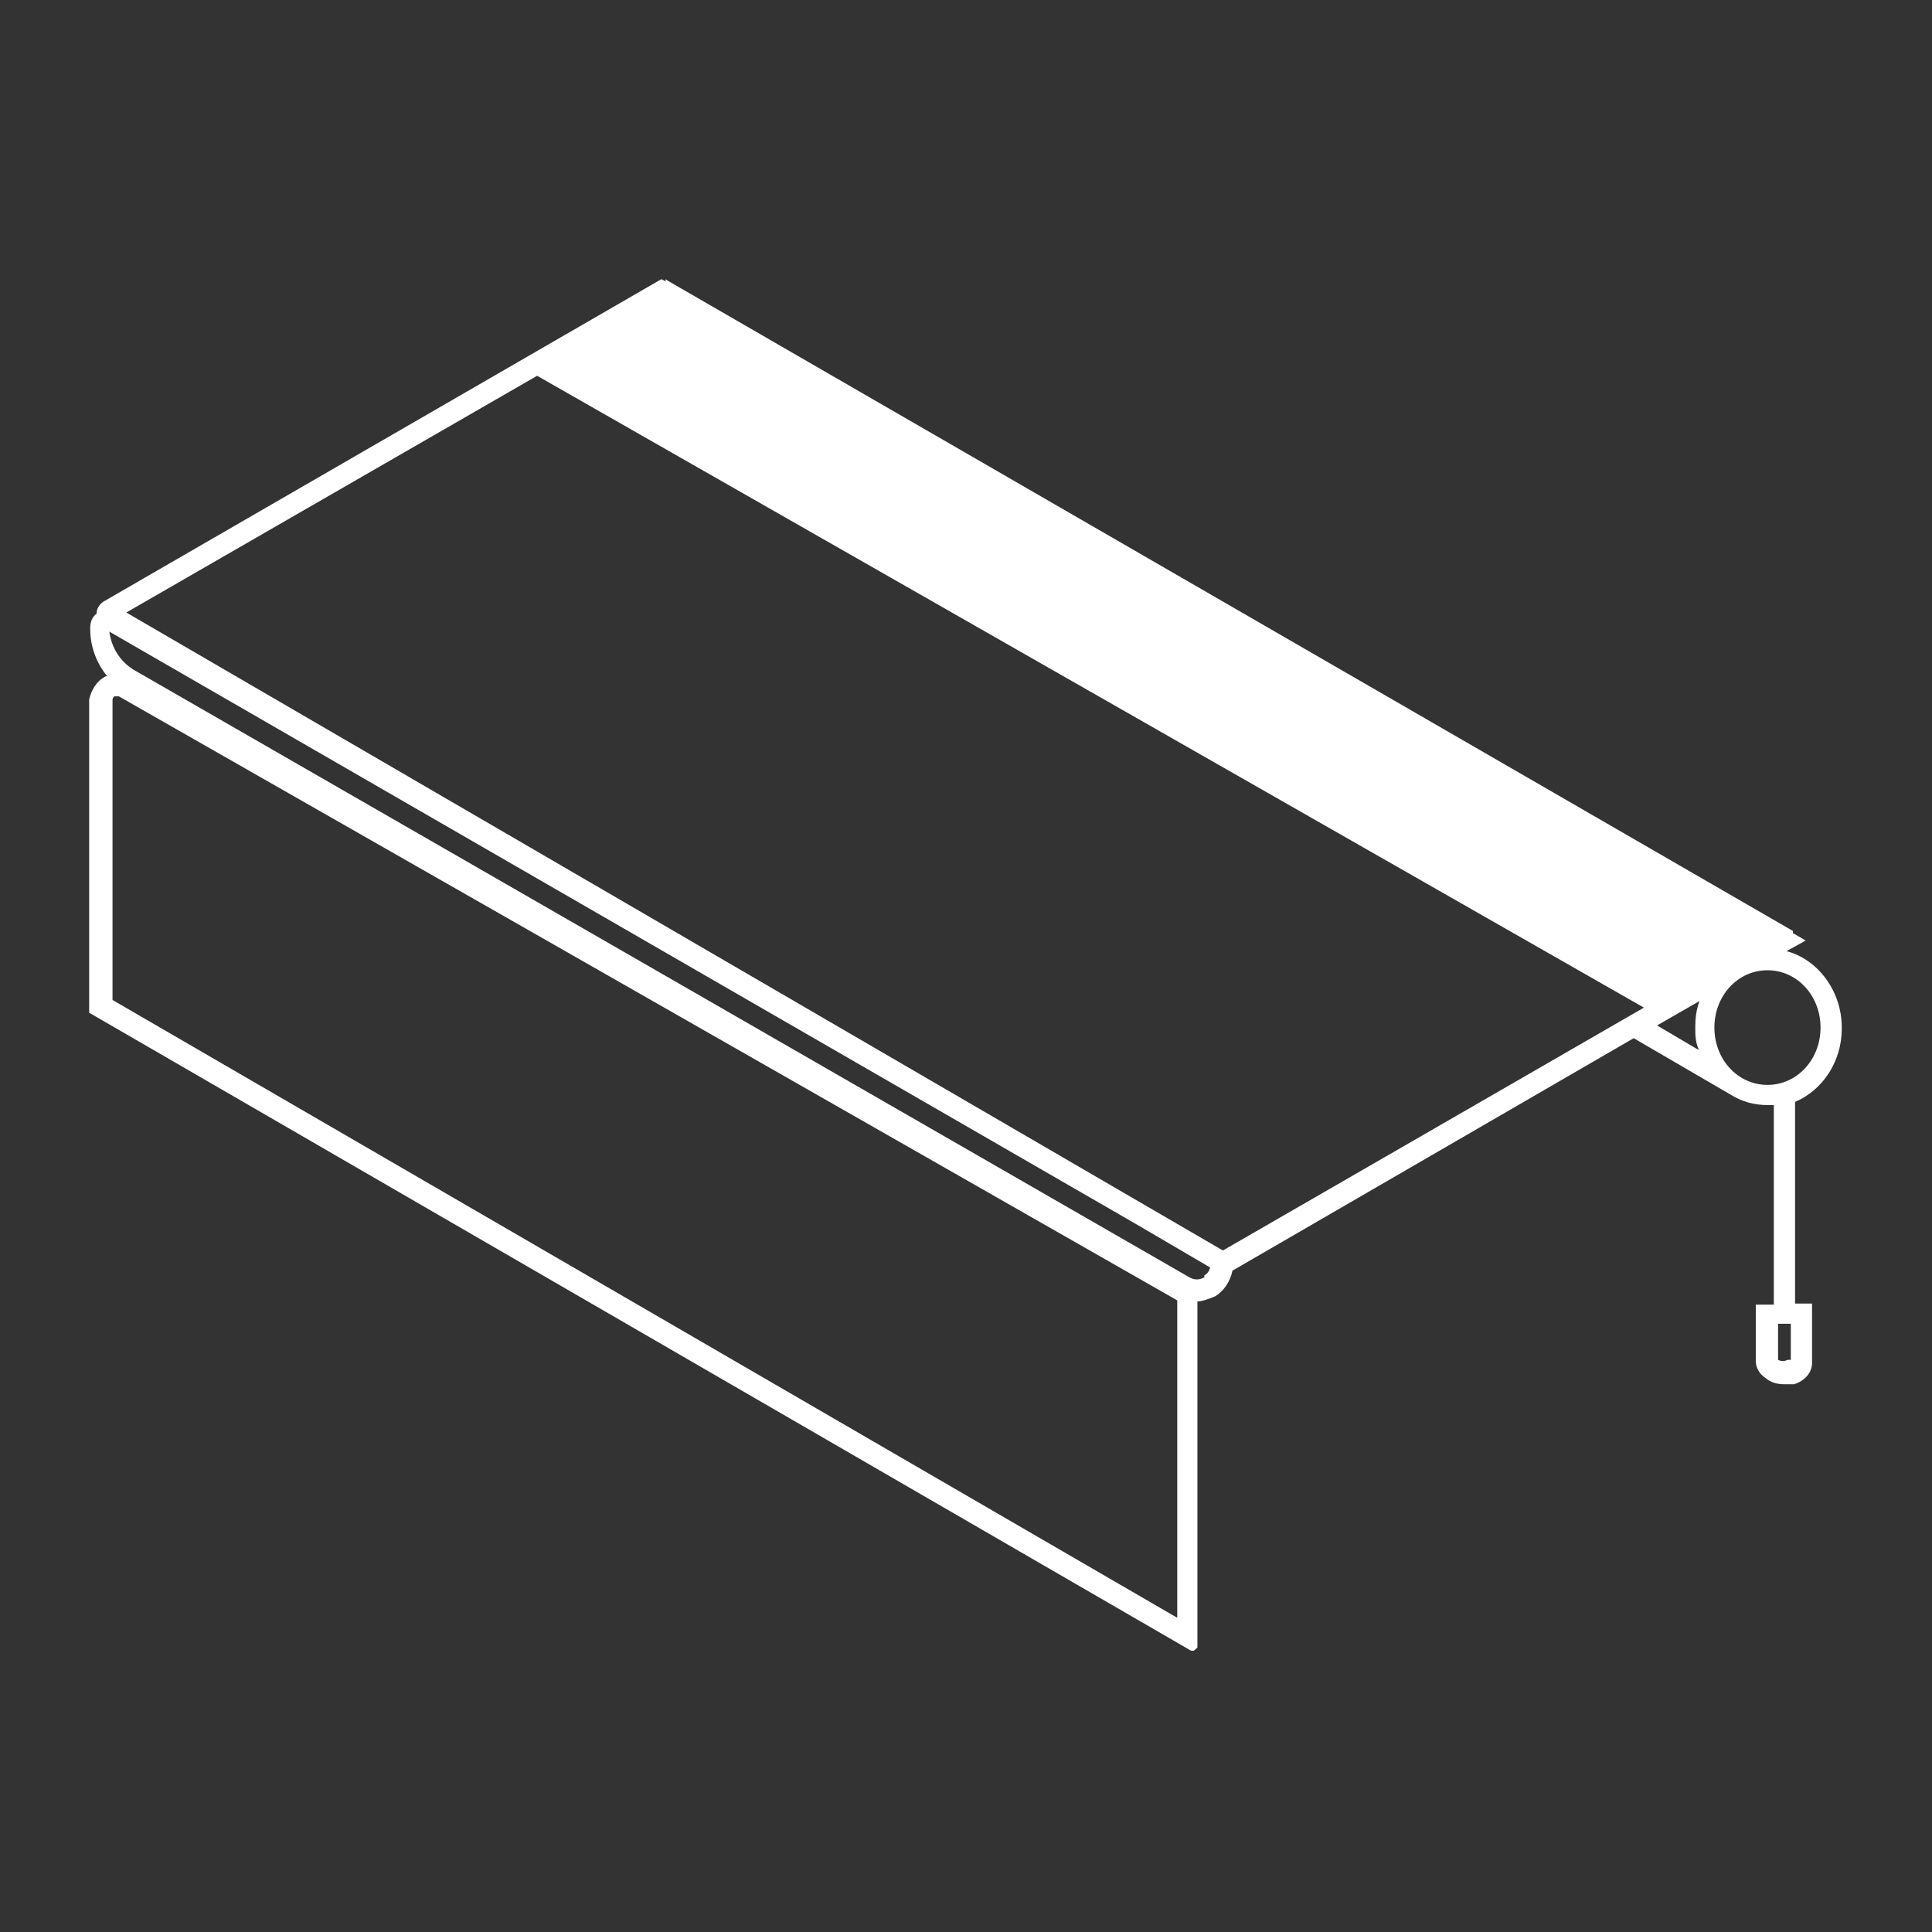
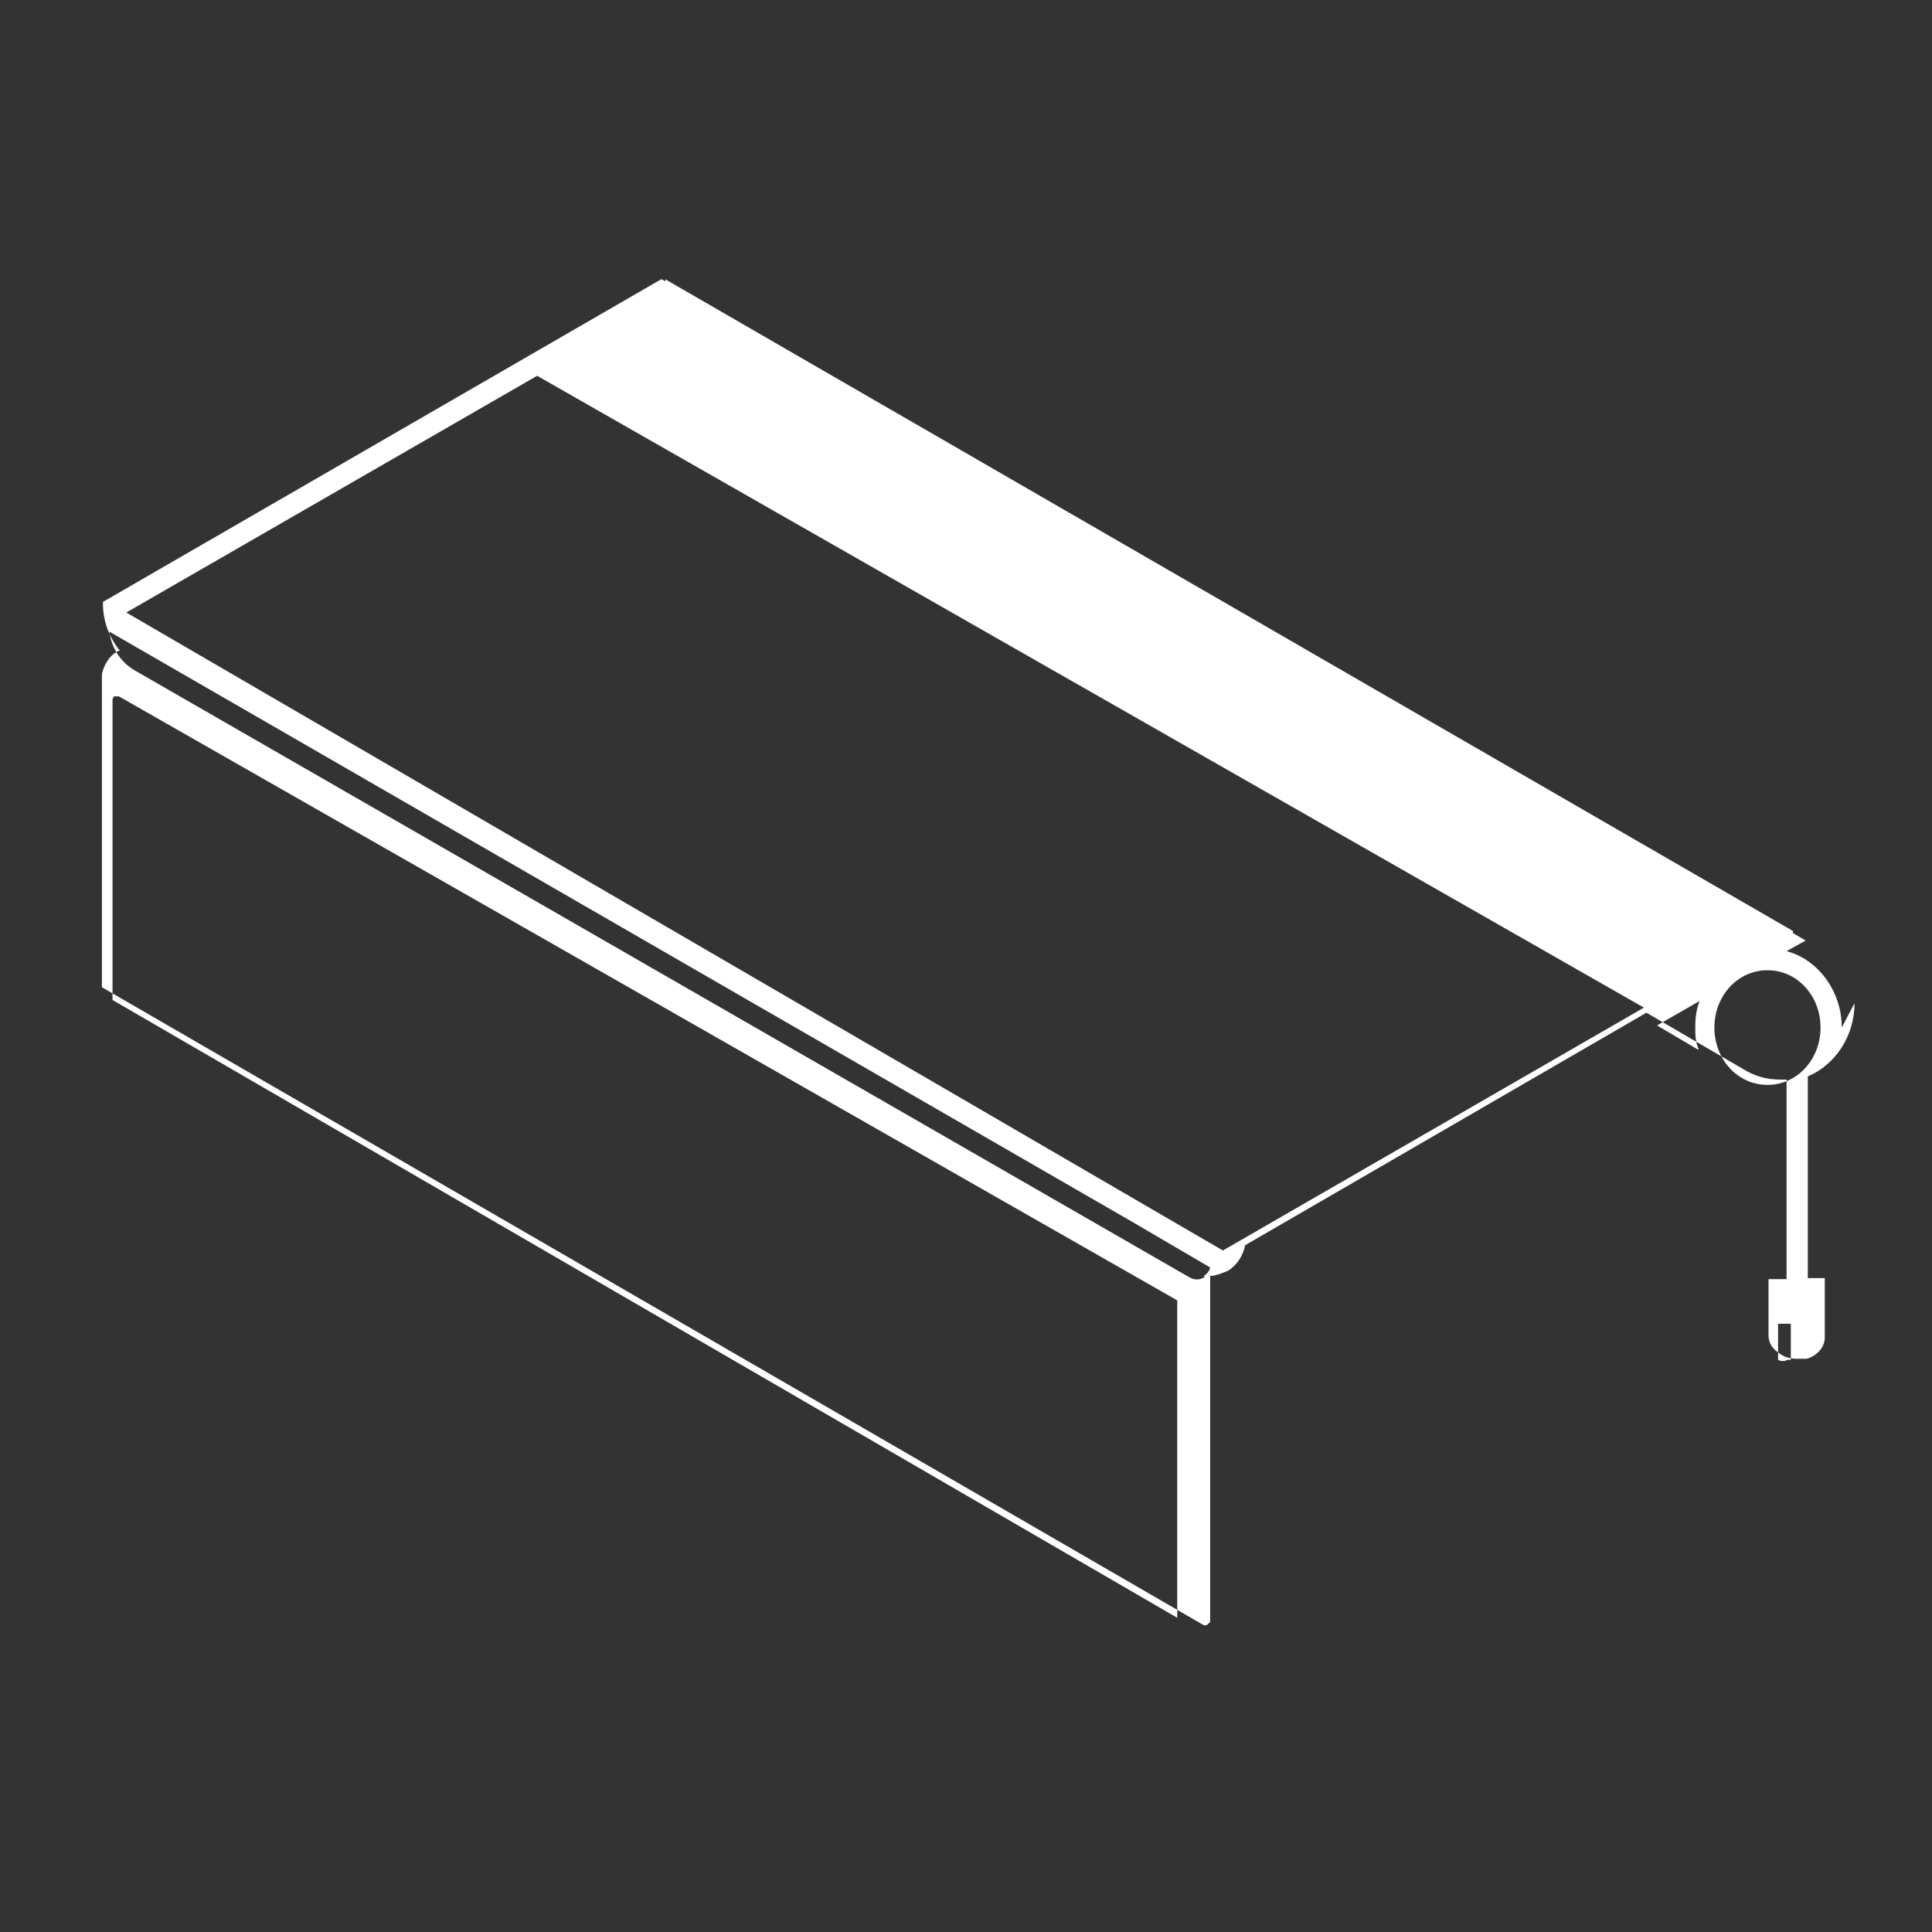
<svg xmlns="http://www.w3.org/2000/svg" id="Capa_1" version="1.1" viewBox="0 0 182 182">
  <rect x="0" y="0" width="182" height="182" fill="#333333" stroke="none" />
  <defs>
    <style>
      .st0 {
        fill: #fff;
      }
    </style>
  </defs>
-   <path class="st0" d="M173.5,96.8c0-3.4-2.2-6.4-5.2-7.2l1.8-1-1.2-.7v-.2c0,0-105.9-61.2-105.9-61.2l-.3-.2v.2c0,0-.4-.2-.4-.2L9.7,56.7c-.4.3-.6.7-.6,1.1-.4.3-.6.8-.6,1.3v.2c0,1.6.6,3.2,1.6,4.4,0,0-.2,0-.3.1-.7.4-1.2,1.2-1.4,2.1v29.5l103.8,60.1h.2c0,.1.4-.3.4-.3v-32.6c.4,0,1-.2,1.7-.5.8-.5,1.4-1.4,1.6-2.4l37.8-21.9,9.1,5.3c1.1.7,2.3,1,3.5,1s.4,0,.6,0v18.8h-1.7v5.3c0,.6.3,1.2.9,1.6.5.4,1,.6,1.8.6s.3,0,.5,0c.1,0,.3,0,.4,0h0c1-.3,1.7-1.1,1.7-2v-5.6h-1.6c0,.1,0-19,0-19,2.6-1.1,4.4-3.8,4.4-6.9ZM160,98.9l-3.9-2.3,4-2.3c-.3.8-.4,1.6-.4,2.4s0,1.4.3,2.1ZM171.5,96.8c0,3-2.2,5.4-5,5.4s-5-2.4-5-5.4,2.2-5.4,5-5.4,5,2.4,5,5.4ZM154.9,94.9l-39.7,22.9L11.9,57.7l38.7-22.3,104.4,59.6ZM113.5,120.3h0c-.5.3-1,.3-1.5,0L12.6,63.1c-1.3-.8-2.1-2.1-2.3-3.6l96.7,55.8,7,4.1c-.1.4-.3.6-.6.8ZM10.6,65.9c0-.1.1-.3.2-.3,0,0,0,0,.1,0,.1,0,.2,0,.3,0l99.7,56.9v29.9L10.6,94.2v-28.4ZM168.7,124.6v3.5s0,0-.2,0h-.1c-.4.2-.7.1-.9,0h0c0,0,0,0,0-.1v-3.3h1.3Z" />
+   <path class="st0" d="M173.5,96.8c0-3.4-2.2-6.4-5.2-7.2l1.8-1-1.2-.7v-.2c0,0-105.9-61.2-105.9-61.2l-.3-.2v.2c0,0-.4-.2-.4-.2L9.7,56.7v.2c0,1.6.6,3.2,1.6,4.4,0,0-.2,0-.3.1-.7.4-1.2,1.2-1.4,2.1v29.5l103.8,60.1h.2c0,.1.4-.3.4-.3v-32.6c.4,0,1-.2,1.7-.5.8-.5,1.4-1.4,1.6-2.4l37.8-21.9,9.1,5.3c1.1.7,2.3,1,3.5,1s.4,0,.6,0v18.8h-1.7v5.3c0,.6.3,1.2.9,1.6.5.4,1,.6,1.8.6s.3,0,.5,0c.1,0,.3,0,.4,0h0c1-.3,1.7-1.1,1.7-2v-5.6h-1.6c0,.1,0-19,0-19,2.6-1.1,4.4-3.8,4.4-6.9ZM160,98.9l-3.9-2.3,4-2.3c-.3.8-.4,1.6-.4,2.4s0,1.4.3,2.1ZM171.5,96.8c0,3-2.2,5.4-5,5.4s-5-2.4-5-5.4,2.2-5.4,5-5.4,5,2.4,5,5.4ZM154.9,94.9l-39.7,22.9L11.9,57.7l38.7-22.3,104.4,59.6ZM113.5,120.3h0c-.5.3-1,.3-1.5,0L12.6,63.1c-1.3-.8-2.1-2.1-2.3-3.6l96.7,55.8,7,4.1c-.1.4-.3.6-.6.8ZM10.6,65.9c0-.1.1-.3.2-.3,0,0,0,0,.1,0,.1,0,.2,0,.3,0l99.7,56.9v29.9L10.6,94.2v-28.4ZM168.7,124.6v3.5s0,0-.2,0h-.1c-.4.2-.7.1-.9,0h0c0,0,0,0,0-.1v-3.3h1.3Z" />
</svg>